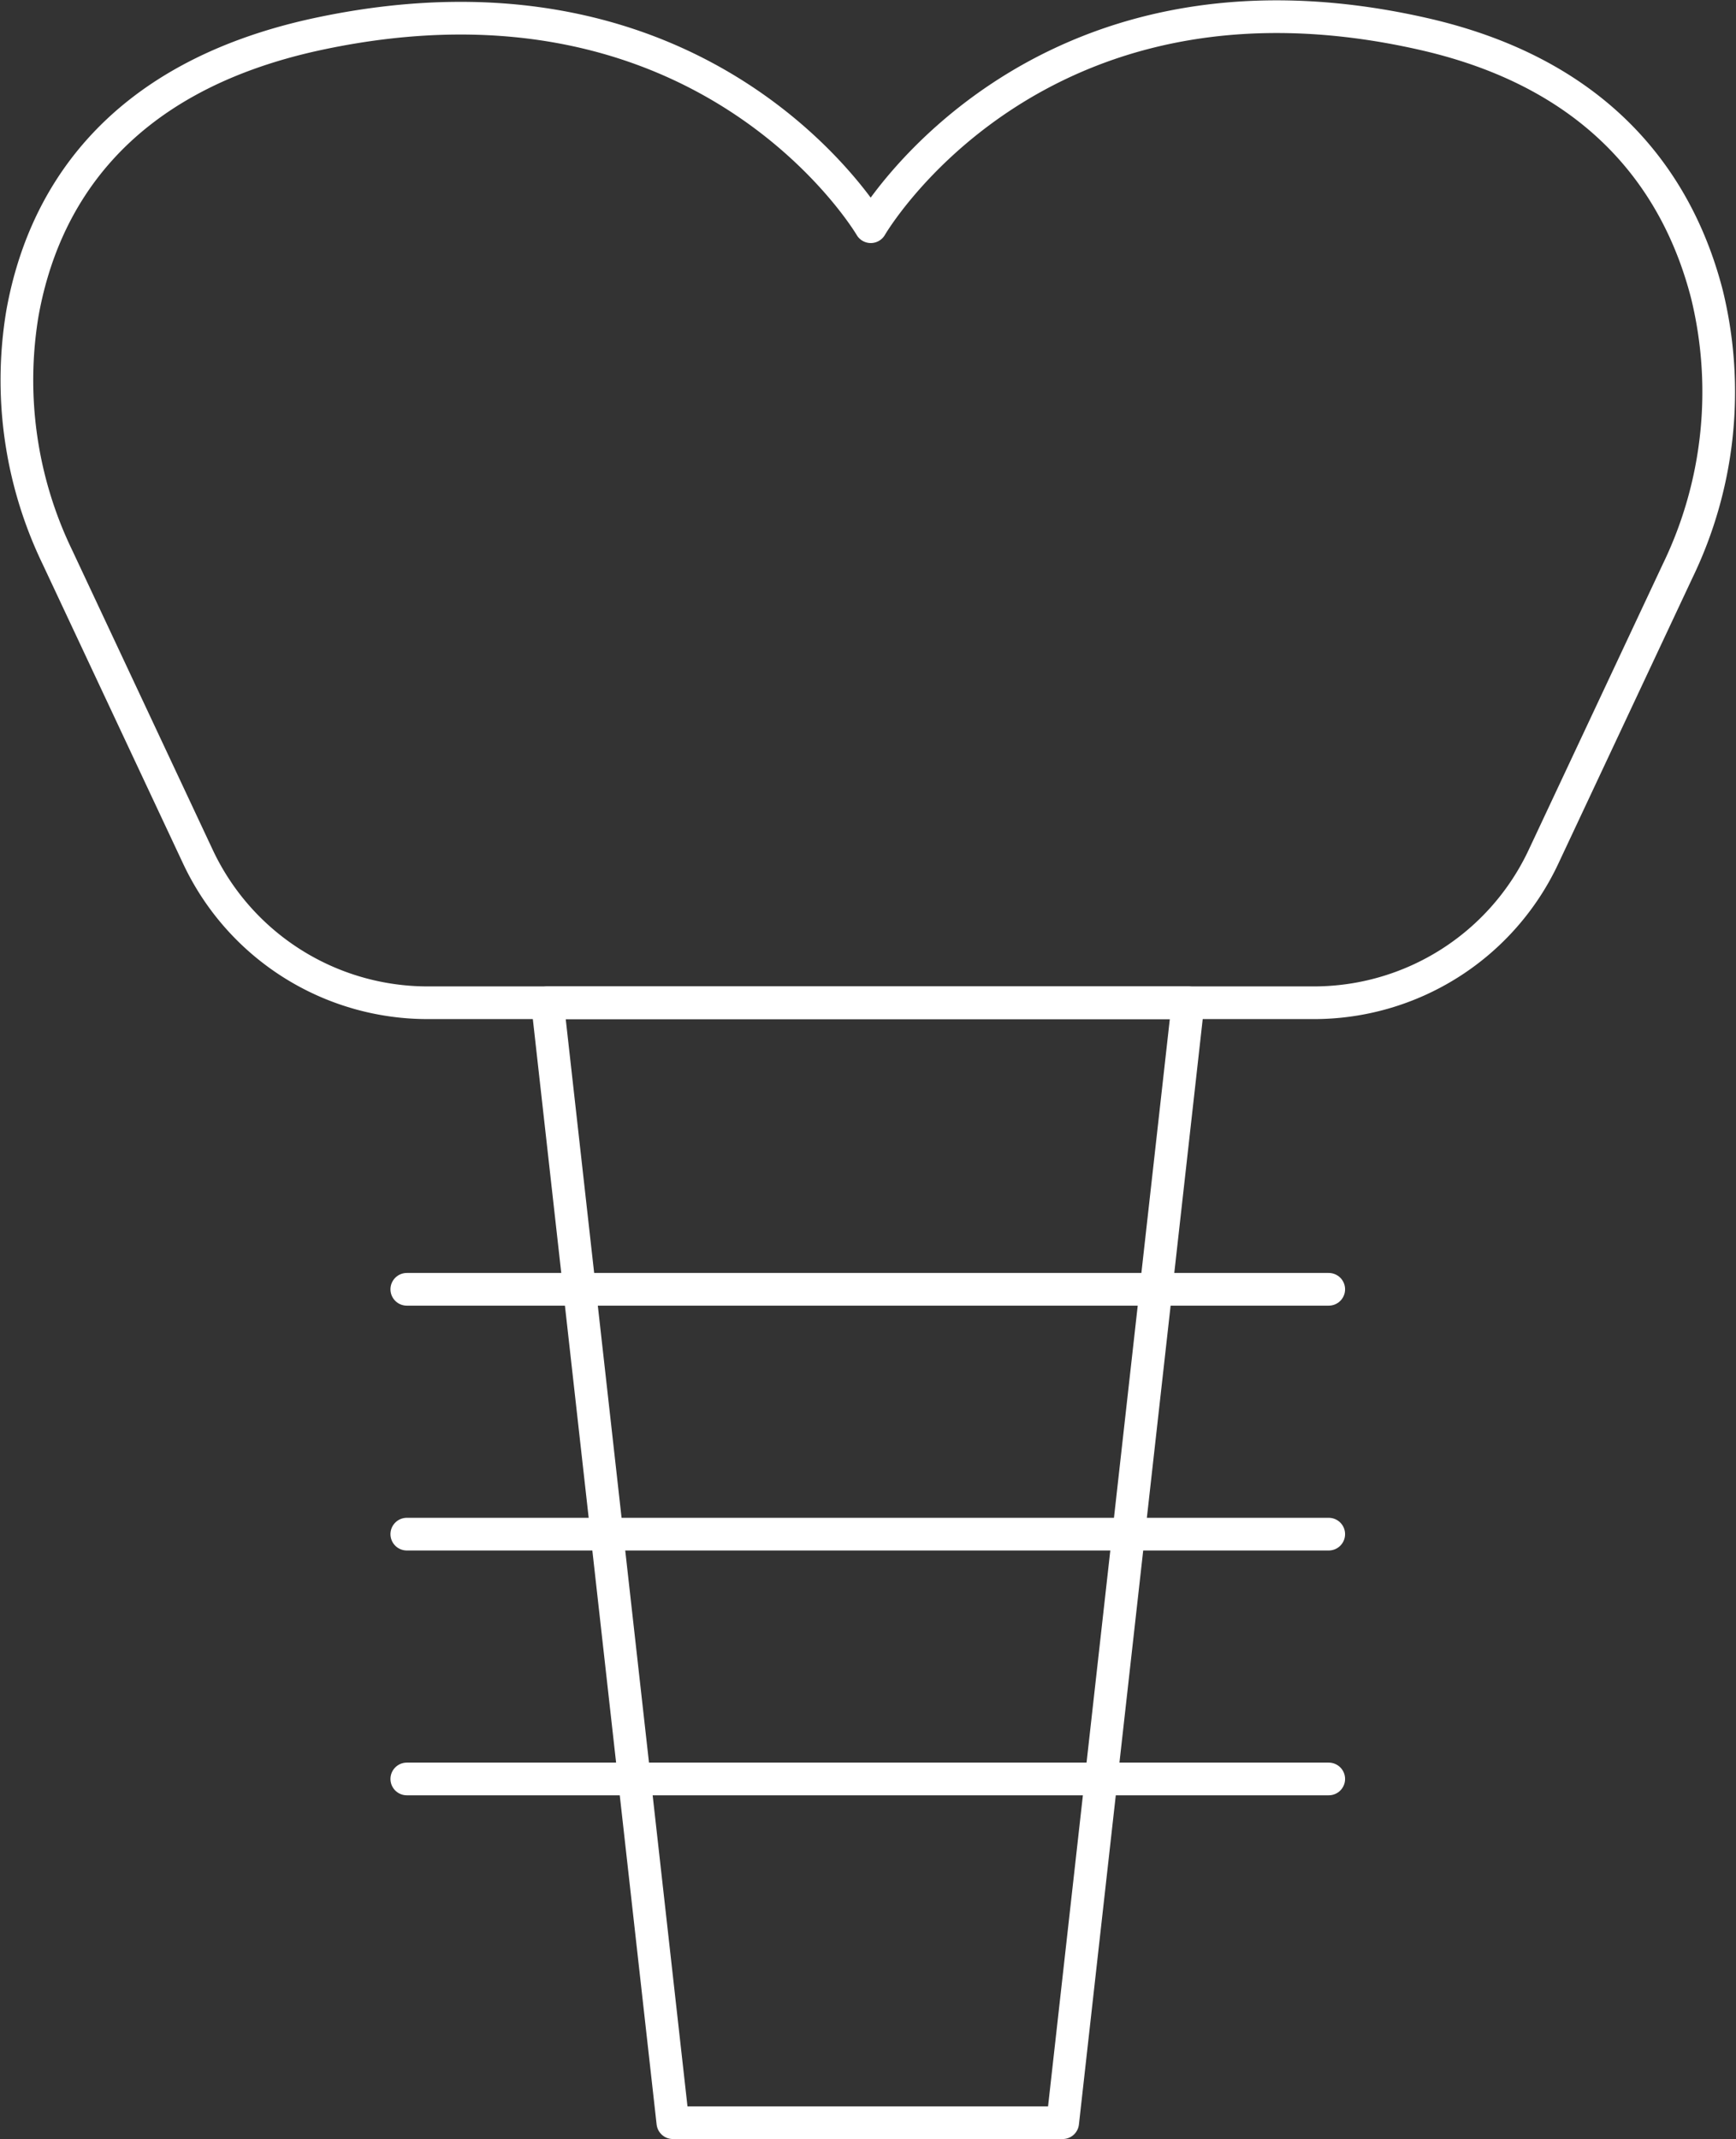
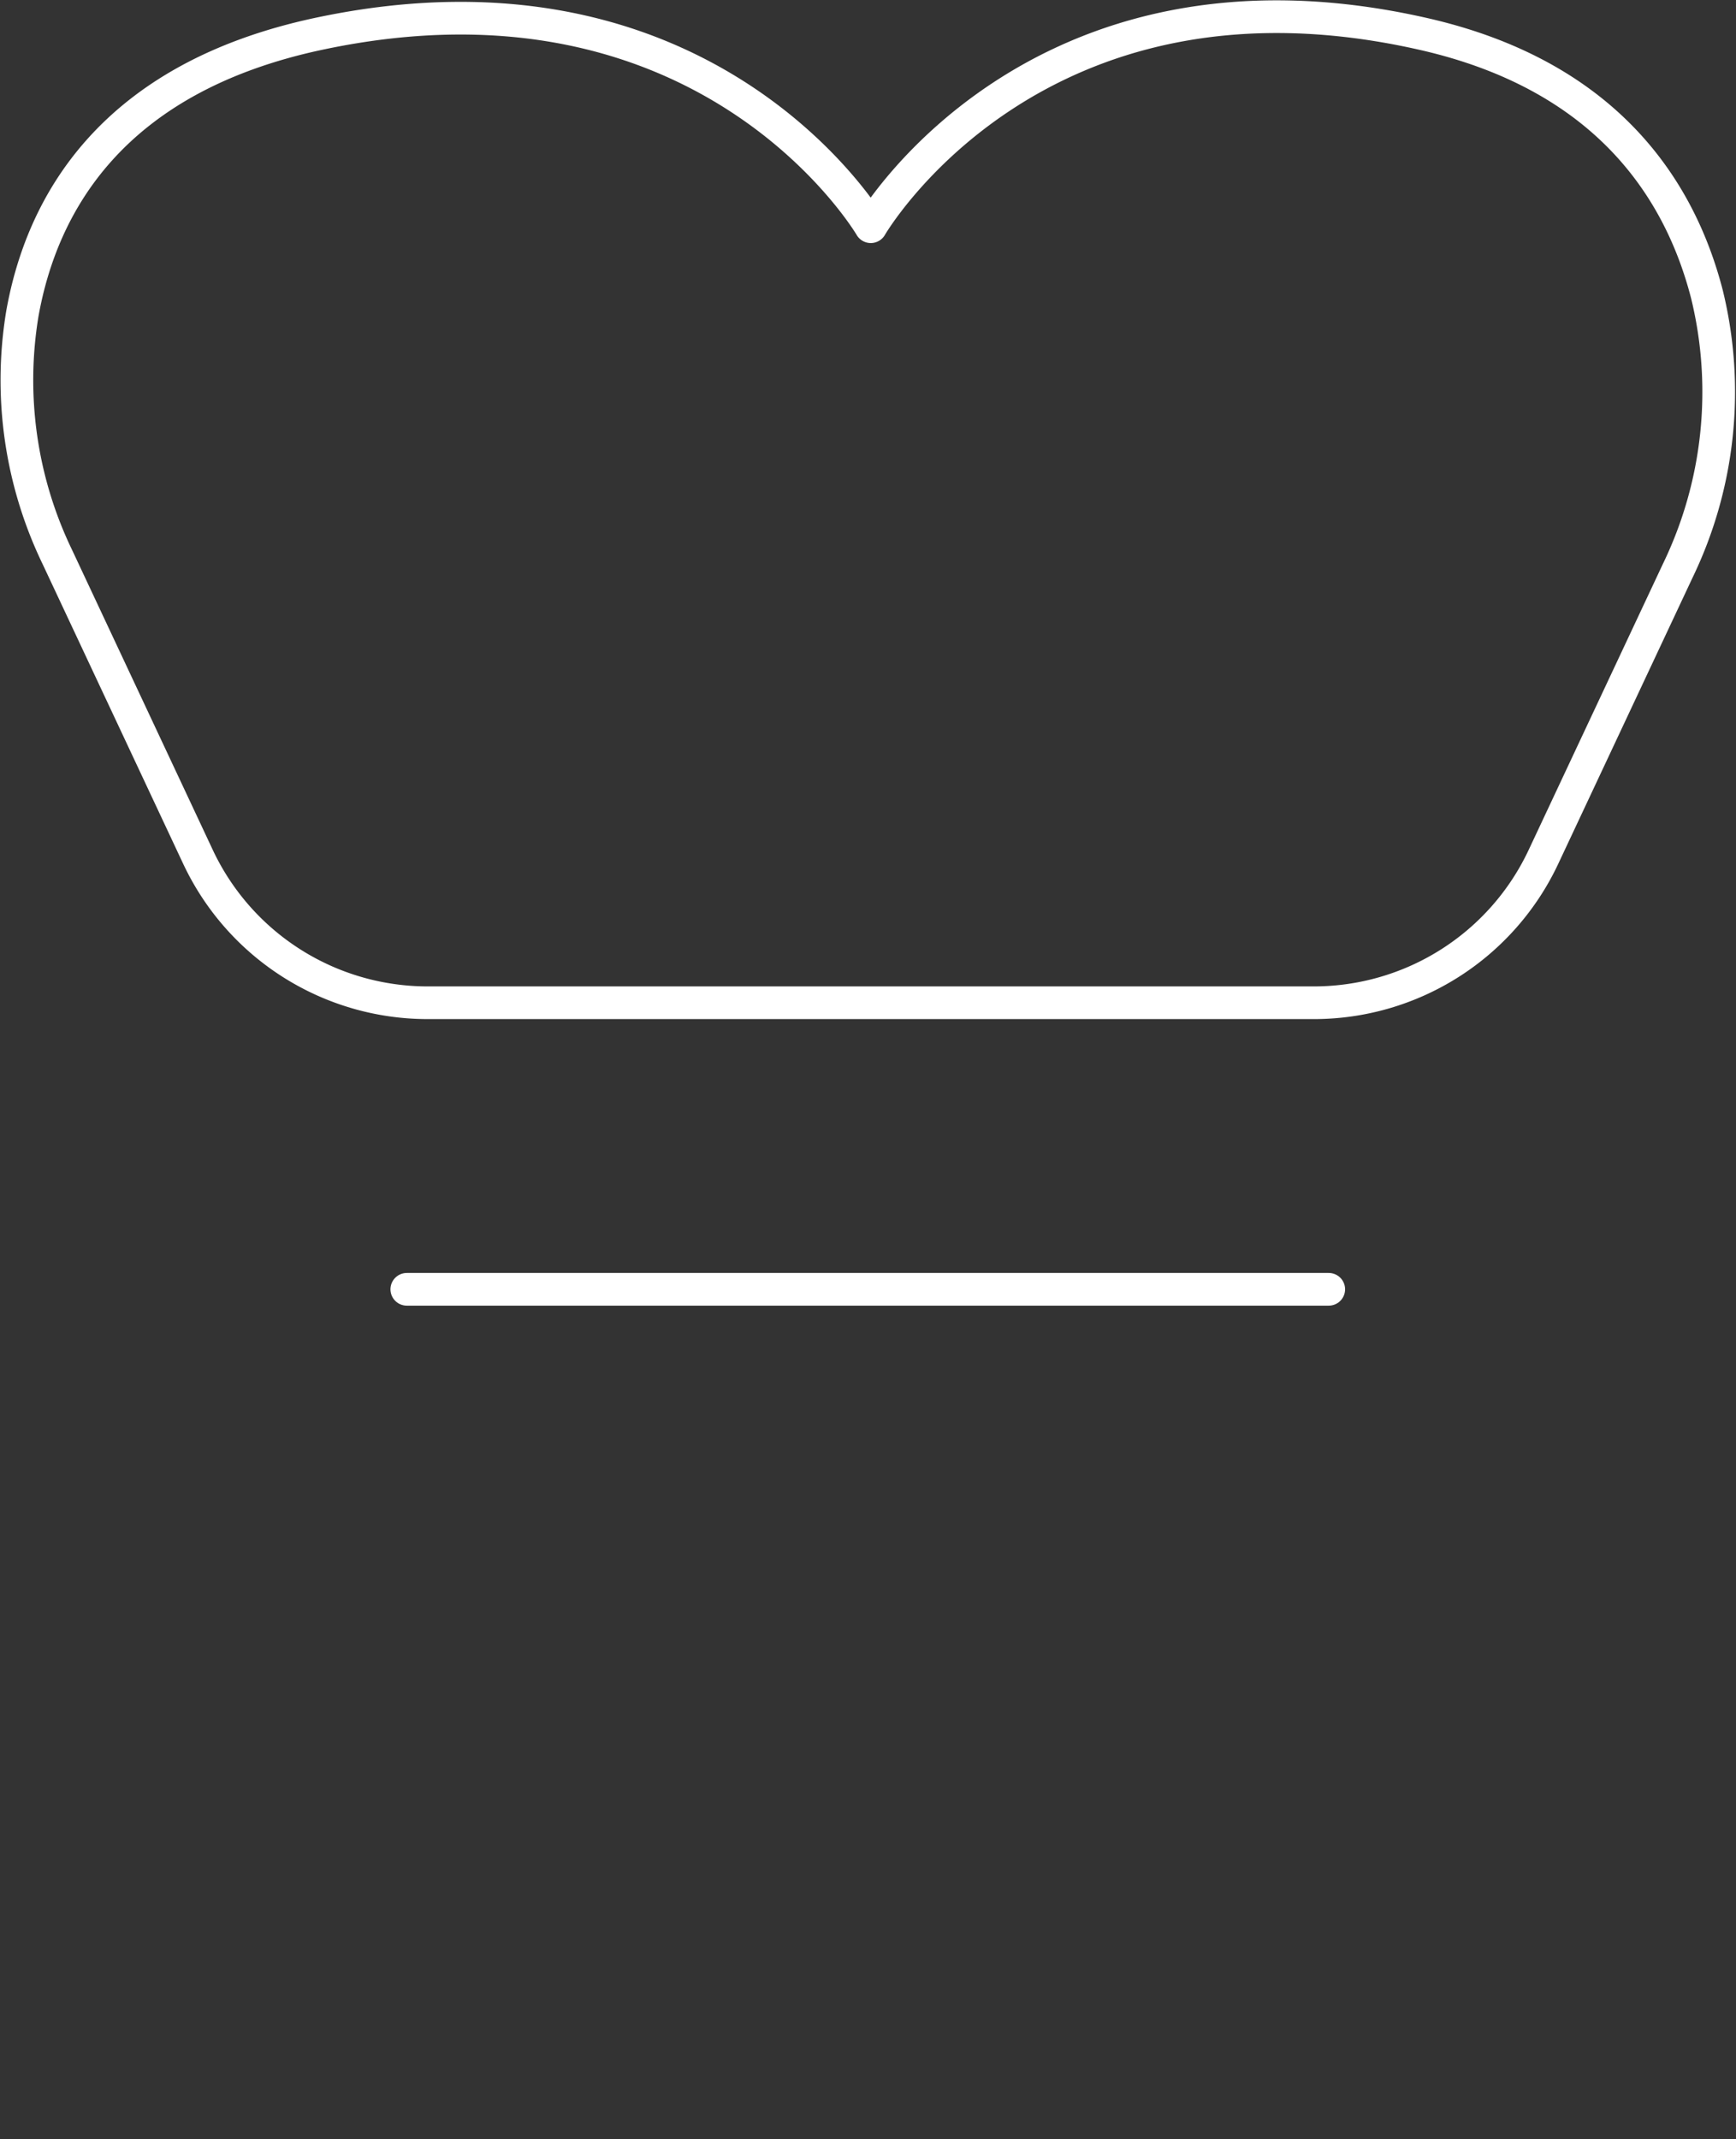
<svg xmlns="http://www.w3.org/2000/svg" width="53.112" height="65.438" viewBox="0 0 53.112 65.438">
  <rect x="0" y="0" width="53.112" height="65.438" fill="#333333" stroke="none" />
  <g id="Gruppe_20" data-name="Gruppe 20" transform="translate(0.509 0.512)">
    <g id="Gruppe_9" data-name="Gruppe 9" transform="translate(0 0)">
      <path id="Pfad_11" data-name="Pfad 11" d="M105.812,36.86c-11.92-2.7-16.892,5.9-16.892,5.9s-4.94-8.446-16.892-5.9c-6.35,1.354-8.471,5.228-9.065,8.561a12.448,12.448,0,0,0,1.073,7.449l4.3,9.167A7.762,7.762,0,0,0,75.366,66.5h27.109a7.761,7.761,0,0,0,7.026-4.464l4.109-8.754a12.568,12.568,0,0,0,.892-8.454C113.681,41.641,111.45,38.135,105.812,36.86Z" transform="translate(-62.788 -36.337)" fill="none" stroke="#fff" stroke-linecap="round" stroke-linejoin="round" stroke-width="1" />
-       <path id="Pfad_12" data-name="Pfad 12" d="M101.757,113.7H89.831L85.994,79.441h19.6Z" transform="translate(-69.754 -49.277)" fill="none" stroke="#fff" stroke-linecap="round" stroke-linejoin="round" stroke-width="1" />
      <line id="Linie_5" data-name="Linie 5" x2="28.206" transform="translate(11.937 38.929)" fill="#201b1a" stroke="#fff" stroke-linecap="round" stroke-linejoin="round" stroke-width="1" />
-       <line id="Linie_6" data-name="Linie 6" x2="28.206" transform="translate(11.937 46.419)" fill="#201b1a" stroke="#fff" stroke-linecap="round" stroke-linejoin="round" stroke-width="1" />
-       <line id="Linie_7" data-name="Linie 7" x2="28.206" transform="translate(11.937 53.908)" fill="#201b1a" stroke="#fff" stroke-linecap="round" stroke-linejoin="round" stroke-width="1" />
    </g>
  </g>
</svg>